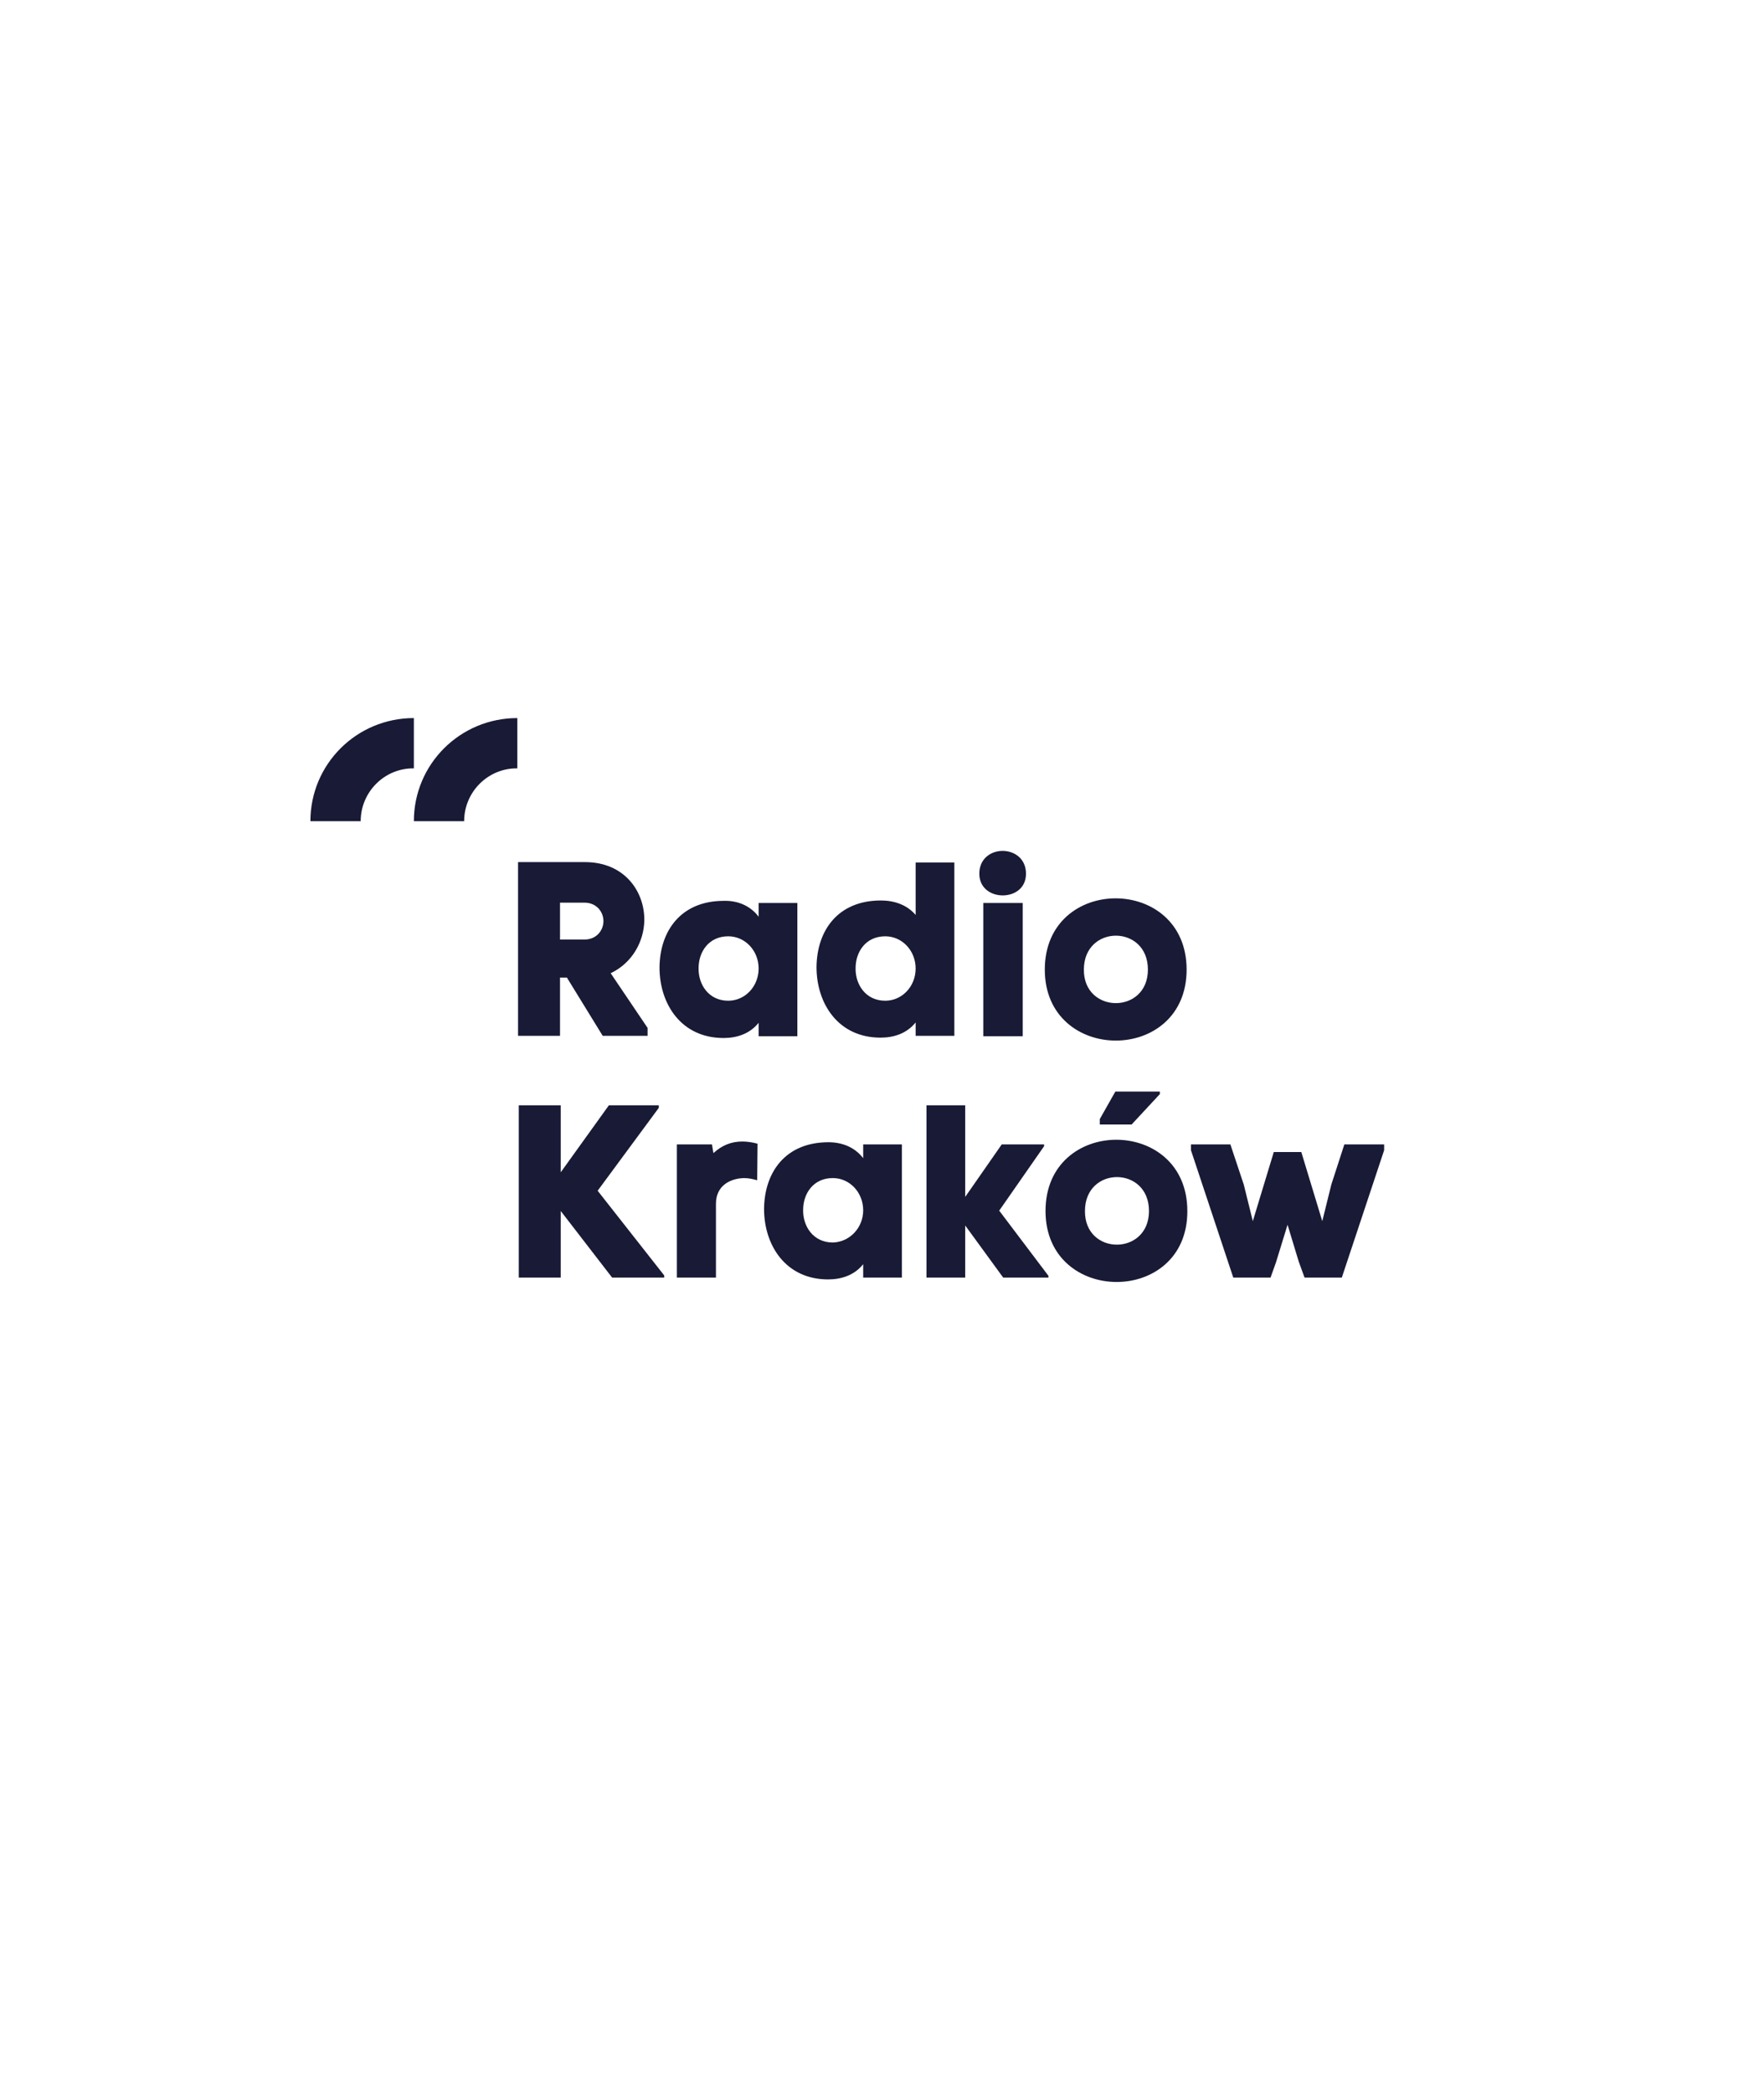
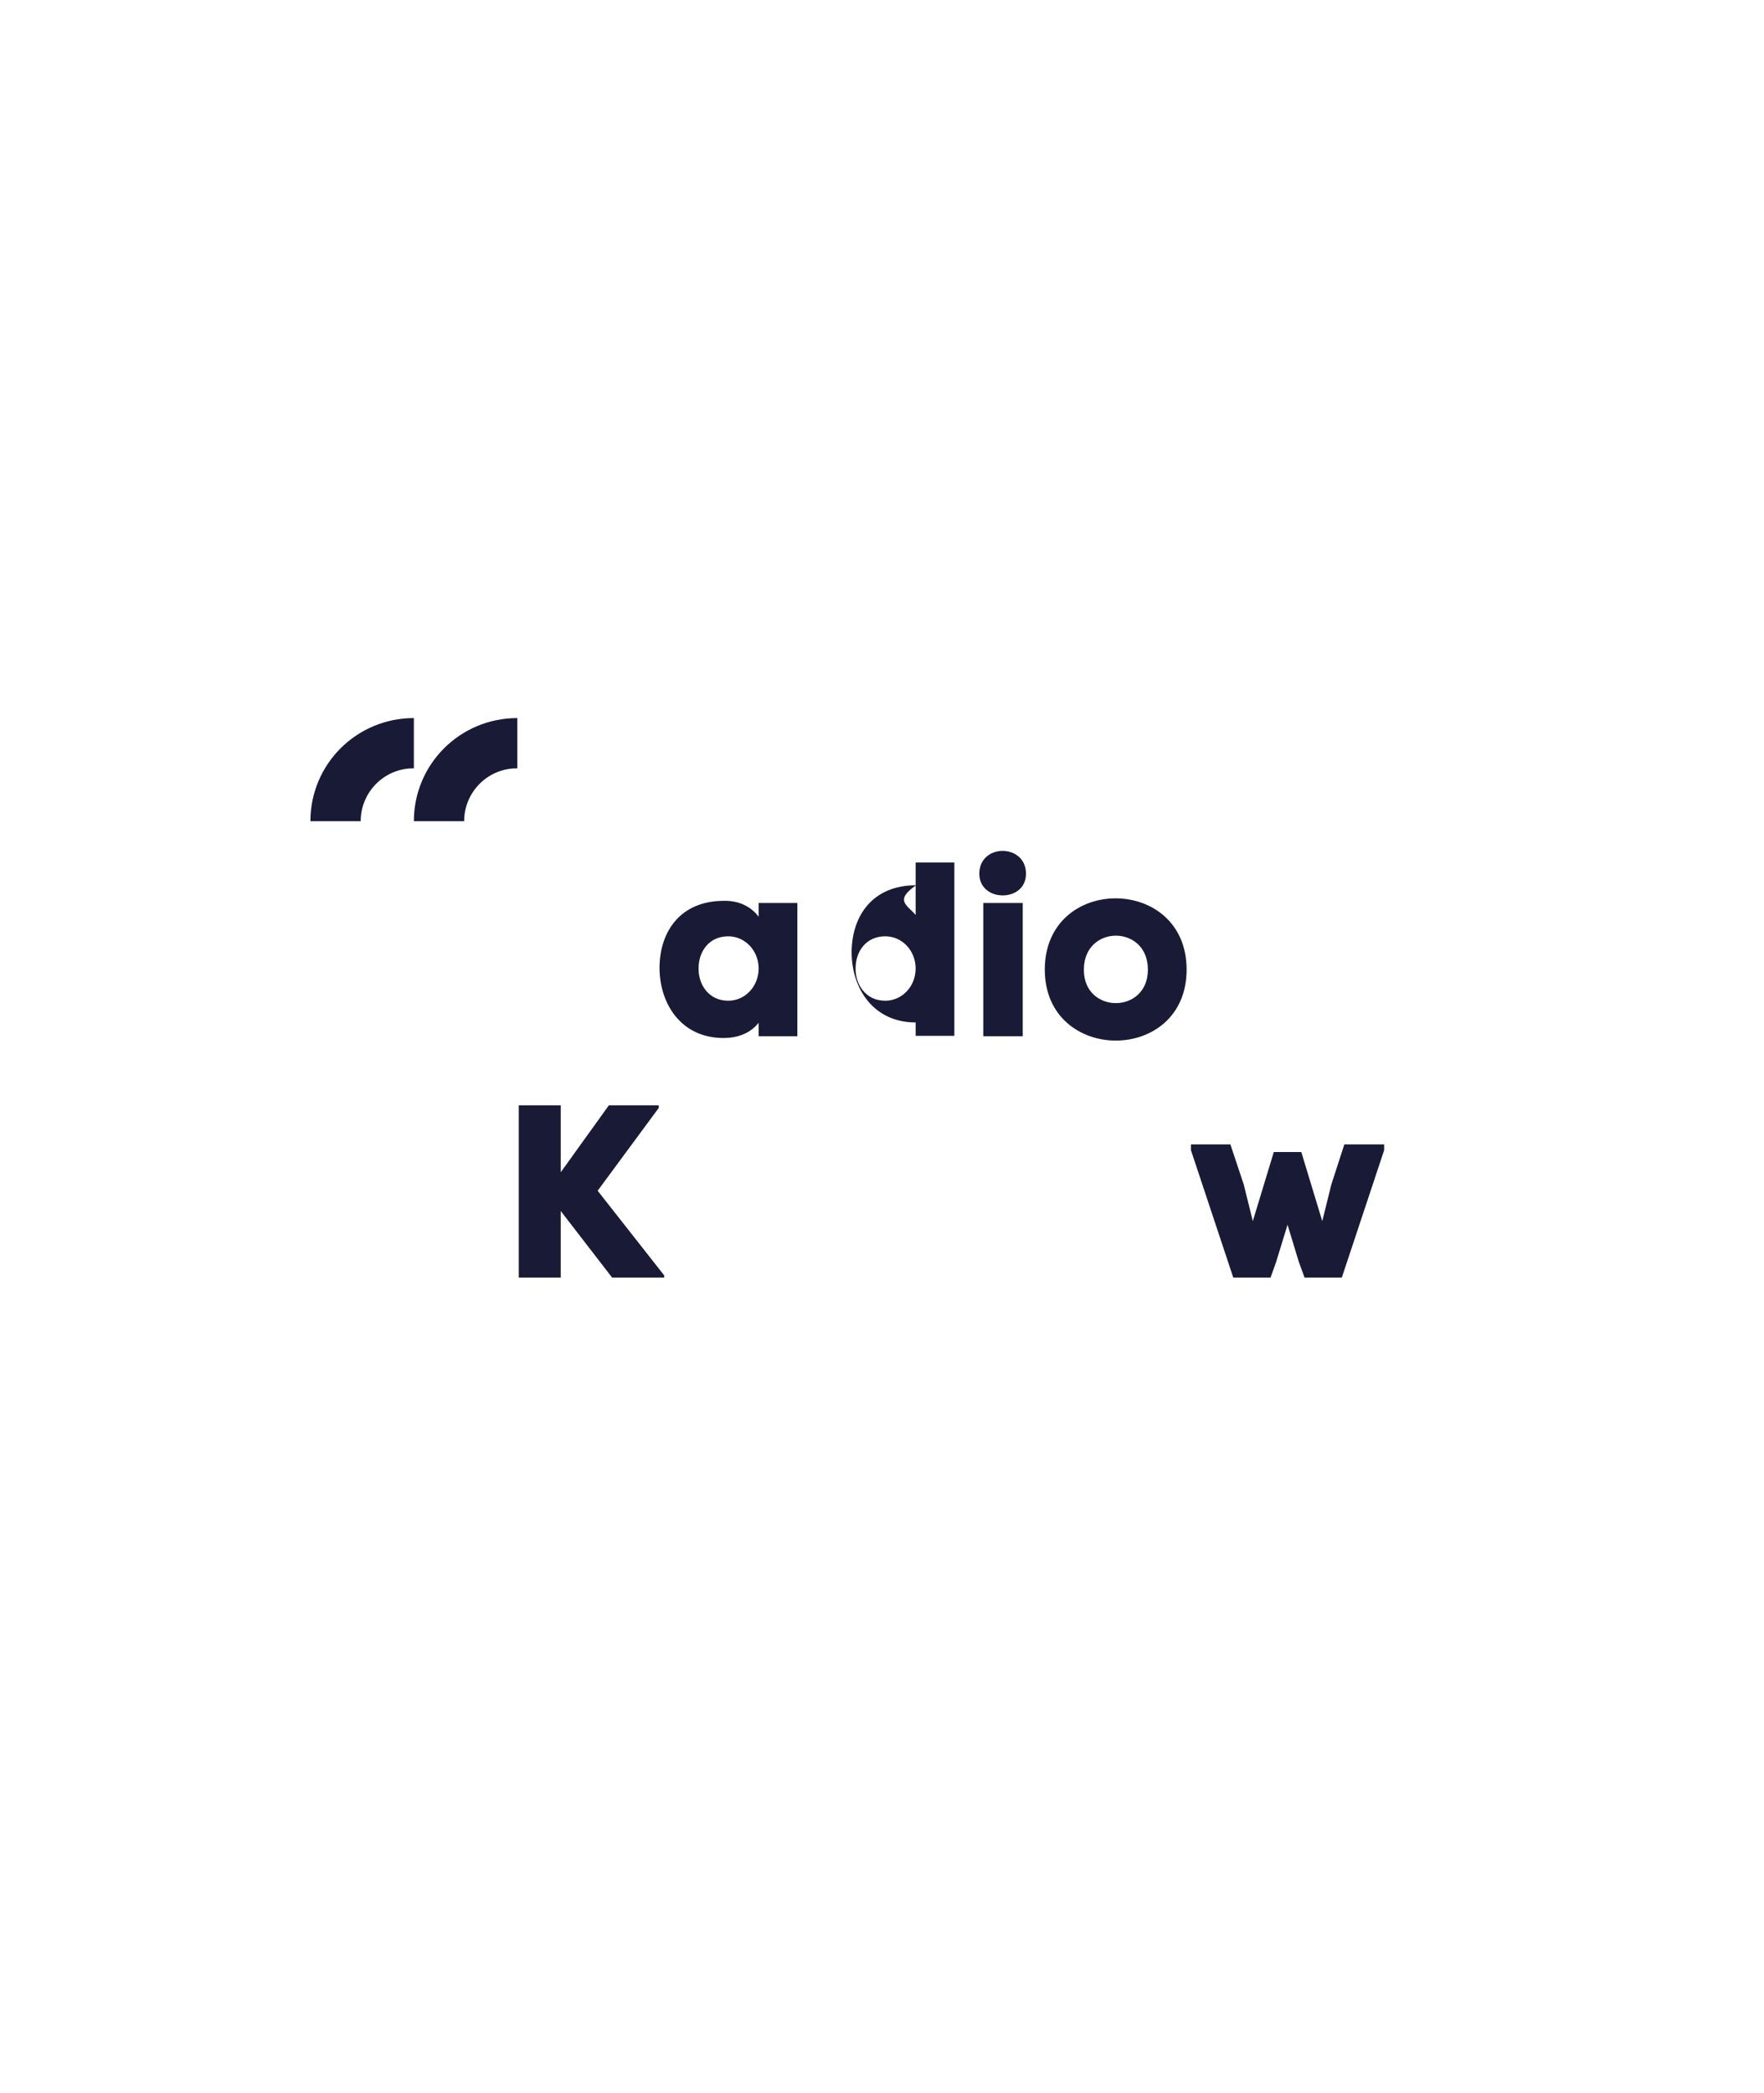
<svg xmlns="http://www.w3.org/2000/svg" xmlns:xlink="http://www.w3.org/1999/xlink" version="1.1" id="Logo_Wisla_Krakow" x="0px" y="0px" viewBox="0 0 487.6 578.3" style="enable-background:new 0 0 487.6 578.3;" xml:space="preserve">
  <style type="text/css">
	.st0{clip-path:url(#SVGID_00000083056687472120035100000005855224855287636355_);fill:#191A36;}
	.st1{clip-path:url(#SVGID_00000036940863315690178420000003176359028036381630_);fill:#191A36;}
	.st2{clip-path:url(#SVGID_00000054238938705485296850000008529539193662219147_);fill:#191A36;}
	.st3{clip-path:url(#SVGID_00000060747386527811852460000006087715748369014683_);fill:#191A36;}
	.st4{clip-path:url(#SVGID_00000148628636764767490810000014825300179253022086_);fill:#191A36;}
	.st5{clip-path:url(#SVGID_00000037693289454264075510000000682031925029614000_);fill:#191A36;}
	.st6{clip-path:url(#SVGID_00000011027421471071074660000000405789261155615401_);fill:#191A36;}
	.st7{clip-path:url(#SVGID_00000124852958722988497150000001245195305986039990_);fill:#191A36;}
	.st8{clip-path:url(#SVGID_00000169524527948597982430000002583754563670630042_);fill:#191A36;}
	.st9{clip-path:url(#SVGID_00000067214317077887935110000012549472344632117382_);fill:#191A36;}
	.st10{clip-path:url(#SVGID_00000116921812930814521770000007975932371577346204_);fill:#191A36;}
	.st11{clip-path:url(#SVGID_00000176020569478122424380000004221556924419451026_);fill:#191A36;}
	.st12{clip-path:url(#SVGID_00000088842627154608742000000011134698132032703923_);fill:#191A36;}
</style>
  <g>
    <g>
      <defs>
        <rect id="SVGID_1_" x="24.8" y="154.2" width="438.6" height="283.5" />
      </defs>
      <clipPath id="SVGID_00000165236852023616831490000015079789884895801780_">
        <use xlink:href="#SVGID_1_" style="overflow:visible;" />
      </clipPath>
-       <path style="clip-path:url(#SVGID_00000165236852023616831490000015079789884895801780_);fill:#191A36;" d="M154.8,270.1v16.1    h-11.6v-48h18.5c11,0,16.5,8.2,16.4,16.1c-0.1,5.7-3.2,11.7-9.3,14.6l10.2,15.1v2.2h-12.4l-9.9-16.1L154.8,270.1L154.8,270.1z     M154.8,259.6h6.7c3.4,0,5.2-2.5,5.3-4.9c0.1-2.5-1.7-5.3-5.3-5.3h-6.7V259.6z" />
    </g>
    <g>
      <defs>
        <rect id="SVGID_00000079449002543347971260000012523937289550604944_" x="24.8" y="154.2" width="438.6" height="283.5" />
      </defs>
      <clipPath id="SVGID_00000121270081532522479320000005105362852751152521_">
        <use xlink:href="#SVGID_00000079449002543347971260000012523937289550604944_" style="overflow:visible;" />
      </clipPath>
      <path style="clip-path:url(#SVGID_00000121270081532522479320000005105362852751152521_);fill:#191A36;" d="M209.7,253.3v-3.8    h10.7v36.8h-10.7v-3.7c-2.5,3.1-6.1,4.2-9.7,4.2c-11.7,0-17.7-9.4-17.7-19.5c0.1-10.1,5.9-18.4,17.8-18.4    C203.8,248.8,207.4,250.2,209.7,253.3 M209.7,267.6c0-4.9-3.7-8.9-8.4-8.9c-5.4,0-8.2,4.3-8.2,8.8c-0.1,4.4,2.7,9,8.2,9    C206,276.5,209.7,272.5,209.7,267.6" />
    </g>
    <g>
      <defs>
        <rect id="SVGID_00000106857141890555035530000014197061535642884004_" x="24.8" y="154.2" width="438.6" height="283.5" />
      </defs>
      <clipPath id="SVGID_00000006674411854122085490000013637442447118566799_">
        <use xlink:href="#SVGID_00000106857141890555035530000014197061535642884004_" style="overflow:visible;" />
      </clipPath>
-       <path style="clip-path:url(#SVGID_00000006674411854122085490000013637442447118566799_);fill:#191A36;" d="M253.1,252.8v-14.5    h10.7v47.9h-10.7v-3.7c-2.5,3.1-6.1,4.2-9.7,4.2c-11.7,0-17.7-9.4-17.7-19.5c0.1-10.1,5.9-18.4,17.8-18.4    C247.2,248.8,250.7,250,253.1,252.8 M253.1,267.6c0-4.9-3.7-8.9-8.4-8.9c-5.4,0-8.2,4.3-8.2,8.8c-0.1,4.4,2.7,9,8.2,9    C249.4,276.5,253.1,272.5,253.1,267.6" />
+       <path style="clip-path:url(#SVGID_00000006674411854122085490000013637442447118566799_);fill:#191A36;" d="M253.1,252.8v-14.5    h10.7v47.9h-10.7v-3.7c-11.7,0-17.7-9.4-17.7-19.5c0.1-10.1,5.9-18.4,17.8-18.4    C247.2,248.8,250.7,250,253.1,252.8 M253.1,267.6c0-4.9-3.7-8.9-8.4-8.9c-5.4,0-8.2,4.3-8.2,8.8c-0.1,4.4,2.7,9,8.2,9    C249.4,276.5,253.1,272.5,253.1,267.6" />
    </g>
    <g>
      <defs>
        <rect id="SVGID_00000170987720400169628050000001307157011440003512_" x="24.8" y="154.2" width="438.6" height="283.5" />
      </defs>
      <clipPath id="SVGID_00000025430788877221183870000000516954958170675349_">
        <use xlink:href="#SVGID_00000170987720400169628050000001307157011440003512_" style="overflow:visible;" />
      </clipPath>
      <path style="clip-path:url(#SVGID_00000025430788877221183870000000516954958170675349_);fill:#191A36;" d="M276.9,235.1    c3.3-0.1,6.7,2,6.7,6.3c0,4-3.1,5.9-6.2,6c-3.3,0.1-6.7-1.9-6.7-6C270.7,237.3,273.8,235.2,276.9,235.1 M271.8,286.3h10.9v-36.8    h-10.9V286.3z" />
    </g>
    <g>
      <defs>
        <rect id="SVGID_00000030463189130969661660000013538532319684490387_" x="24.8" y="154.2" width="438.6" height="283.5" />
      </defs>
      <clipPath id="SVGID_00000166660437740788181560000001650531249375865225_">
        <use xlink:href="#SVGID_00000030463189130969661660000013538532319684490387_" style="overflow:visible;" />
      </clipPath>
      <path style="clip-path:url(#SVGID_00000166660437740788181560000001650531249375865225_);fill:#191A36;" d="M288.8,267.9    c0-26.3,39.2-26.2,39.2,0S288.8,294,288.8,267.9 M317.3,267.9c0-12.5-17.7-12.5-17.7,0C299.5,280.2,317.3,280.3,317.3,267.9" />
    </g>
    <g>
      <defs>
        <rect id="SVGID_00000183934299909932671480000017137530149928404910_" x="24.8" y="154.2" width="438.6" height="283.5" />
      </defs>
      <clipPath id="SVGID_00000168097512821016427500000006813208531773255076_">
        <use xlink:href="#SVGID_00000183934299909932671480000017137530149928404910_" style="overflow:visible;" />
      </clipPath>
      <polygon style="clip-path:url(#SVGID_00000168097512821016427500000006813208531773255076_);fill:#191A36;" points="182.1,306.1     165.2,329 183.6,352.4 183.6,353 169.2,353 155,334.6 155,353 143.4,353 143.4,305.4 155,305.4 155,323.9 168.3,305.4     182.1,305.4   " />
    </g>
    <g>
      <defs>
-         <rect id="SVGID_00000103970470189485396440000006935218560028479399_" x="24.8" y="154.2" width="438.6" height="283.5" />
-       </defs>
+         </defs>
      <clipPath id="SVGID_00000077299898078329456960000008545083933722720665_">
        <use xlink:href="#SVGID_00000103970470189485396440000006935218560028479399_" style="overflow:visible;" />
      </clipPath>
      <path style="clip-path:url(#SVGID_00000077299898078329456960000008545083933722720665_);fill:#191A36;" d="M197.8,353h-10.7    v-36.8h9.7l0.4,2.4c2.4-2.2,5-3.2,8-3.2c1.3,0,2.7,0.2,4.2,0.6l-0.1,10.1c-1.1-0.3-2.4-0.6-3.6-0.6c-3.9,0.1-7.8,2.1-7.8,7.1V353z    " />
    </g>
    <g>
      <defs>
-         <rect id="SVGID_00000144324398055252810040000011790438332794421122_" x="24.8" y="154.2" width="438.6" height="283.5" />
-       </defs>
+         </defs>
      <clipPath id="SVGID_00000016059539718171986590000008739683740941112213_">
        <use xlink:href="#SVGID_00000144324398055252810040000011790438332794421122_" style="overflow:visible;" />
      </clipPath>
      <path style="clip-path:url(#SVGID_00000016059539718171986590000008739683740941112213_);fill:#191A36;" d="M238.6,320v-3.8h10.7    V353h-10.7v-3.7c-2.5,3.1-6.1,4.2-9.7,4.2c-11.7,0-17.7-9.4-17.7-19.5c0.1-10.1,5.9-18.4,17.8-18.4    C232.7,315.6,236.2,316.9,238.6,320 M238.6,334.4c0-4.9-3.7-8.9-8.4-8.9c-5.4,0-8.2,4.3-8.2,8.8c-0.1,4.4,2.7,9,8.2,9    C234.8,343.2,238.6,339.3,238.6,334.4" />
    </g>
    <g>
      <defs>
-         <rect id="SVGID_00000144296579832009235320000004120820071112716962_" x="24.8" y="154.2" width="438.6" height="283.5" />
-       </defs>
+         </defs>
      <clipPath id="SVGID_00000108289876016376290190000018441078122162604959_">
        <use xlink:href="#SVGID_00000144296579832009235320000004120820071112716962_" style="overflow:visible;" />
      </clipPath>
      <polygon style="clip-path:url(#SVGID_00000108289876016376290190000018441078122162604959_);fill:#191A36;" points="266.8,330.7     276.9,316.2 288.6,316.2 288.6,316.7 276.2,334.5 289.8,352.5 289.8,353 277.3,353 266.8,338.6 266.8,339.7 266.8,353 256.1,353     256.1,305.4 266.8,305.4 266.8,329.5   " />
    </g>
    <g>
      <defs>
-         <rect id="SVGID_00000023978583547285909270000005574321959166655651_" x="24.8" y="154.2" width="438.6" height="283.5" />
-       </defs>
+         </defs>
      <clipPath id="SVGID_00000065754911590891545860000014684921930415745983_">
        <use xlink:href="#SVGID_00000023978583547285909270000005574321959166655651_" style="overflow:visible;" />
      </clipPath>
      <path style="clip-path:url(#SVGID_00000065754911590891545860000014684921930415745983_);fill:#191A36;" d="M289,334.6    c0-26.3,39.2-26.2,39.2,0C328.3,360.8,289,360.7,289,334.6 M317.6,334.6c0-12.5-17.7-12.5-17.7,0C299.8,347,317.6,347,317.6,334.6     M320.6,302.3l-7.8,8.4H304v-1.5l4.3-7.6h12.3L320.6,302.3L320.6,302.3z" />
    </g>
    <g>
      <defs>
        <rect id="SVGID_00000140015023487244035080000012336894386252697019_" x="24.8" y="154.2" width="438.6" height="283.5" />
      </defs>
      <clipPath id="SVGID_00000181807499765380563620000018312340950756105383_">
        <use xlink:href="#SVGID_00000140015023487244035080000012336894386252697019_" style="overflow:visible;" />
      </clipPath>
      <polygon style="clip-path:url(#SVGID_00000181807499765380563620000018312340950756105383_);fill:#191A36;" points="352.7,348.8     351.2,353 340.9,353 329.2,317.8 329.2,316.2 340.1,316.2 343.8,327.3 346.3,337.4 352.1,318.3 359.7,318.3 365.5,337.4     368,327.3 371.6,316.2 382.6,316.2 382.6,317.8 370.9,353 360.6,353 359,348.6 355.9,338.4   " />
    </g>
    <g>
      <defs>
        <rect id="SVGID_00000060709615132844771020000012097566746979838358_" x="24.8" y="154.2" width="438.6" height="283.5" />
      </defs>
      <clipPath id="SVGID_00000004537905820031898210000012668011841493420218_">
        <use xlink:href="#SVGID_00000060709615132844771020000012097566746979838358_" style="overflow:visible;" />
      </clipPath>
      <path style="clip-path:url(#SVGID_00000004537905820031898210000012668011841493420218_);fill:#191A36;" d="M128.3,226.9h-13.9    c0-15.8,12.8-28.5,28.6-28.5v13.9C134.9,212.2,128.3,218.8,128.3,226.9" />
    </g>
    <g>
      <defs>
        <rect id="SVGID_00000167383286006408510950000005684695599375470754_" x="24.8" y="154.2" width="438.6" height="283.5" />
      </defs>
      <clipPath id="SVGID_00000078022488630362050020000006950394156143752086_">
        <use xlink:href="#SVGID_00000167383286006408510950000005684695599375470754_" style="overflow:visible;" />
      </clipPath>
      <path style="clip-path:url(#SVGID_00000078022488630362050020000006950394156143752086_);fill:#191A36;" d="M99.7,226.9H85.8    c0-15.8,12.8-28.5,28.6-28.5v13.9C106.3,212.2,99.7,218.8,99.7,226.9" />
    </g>
  </g>
</svg>